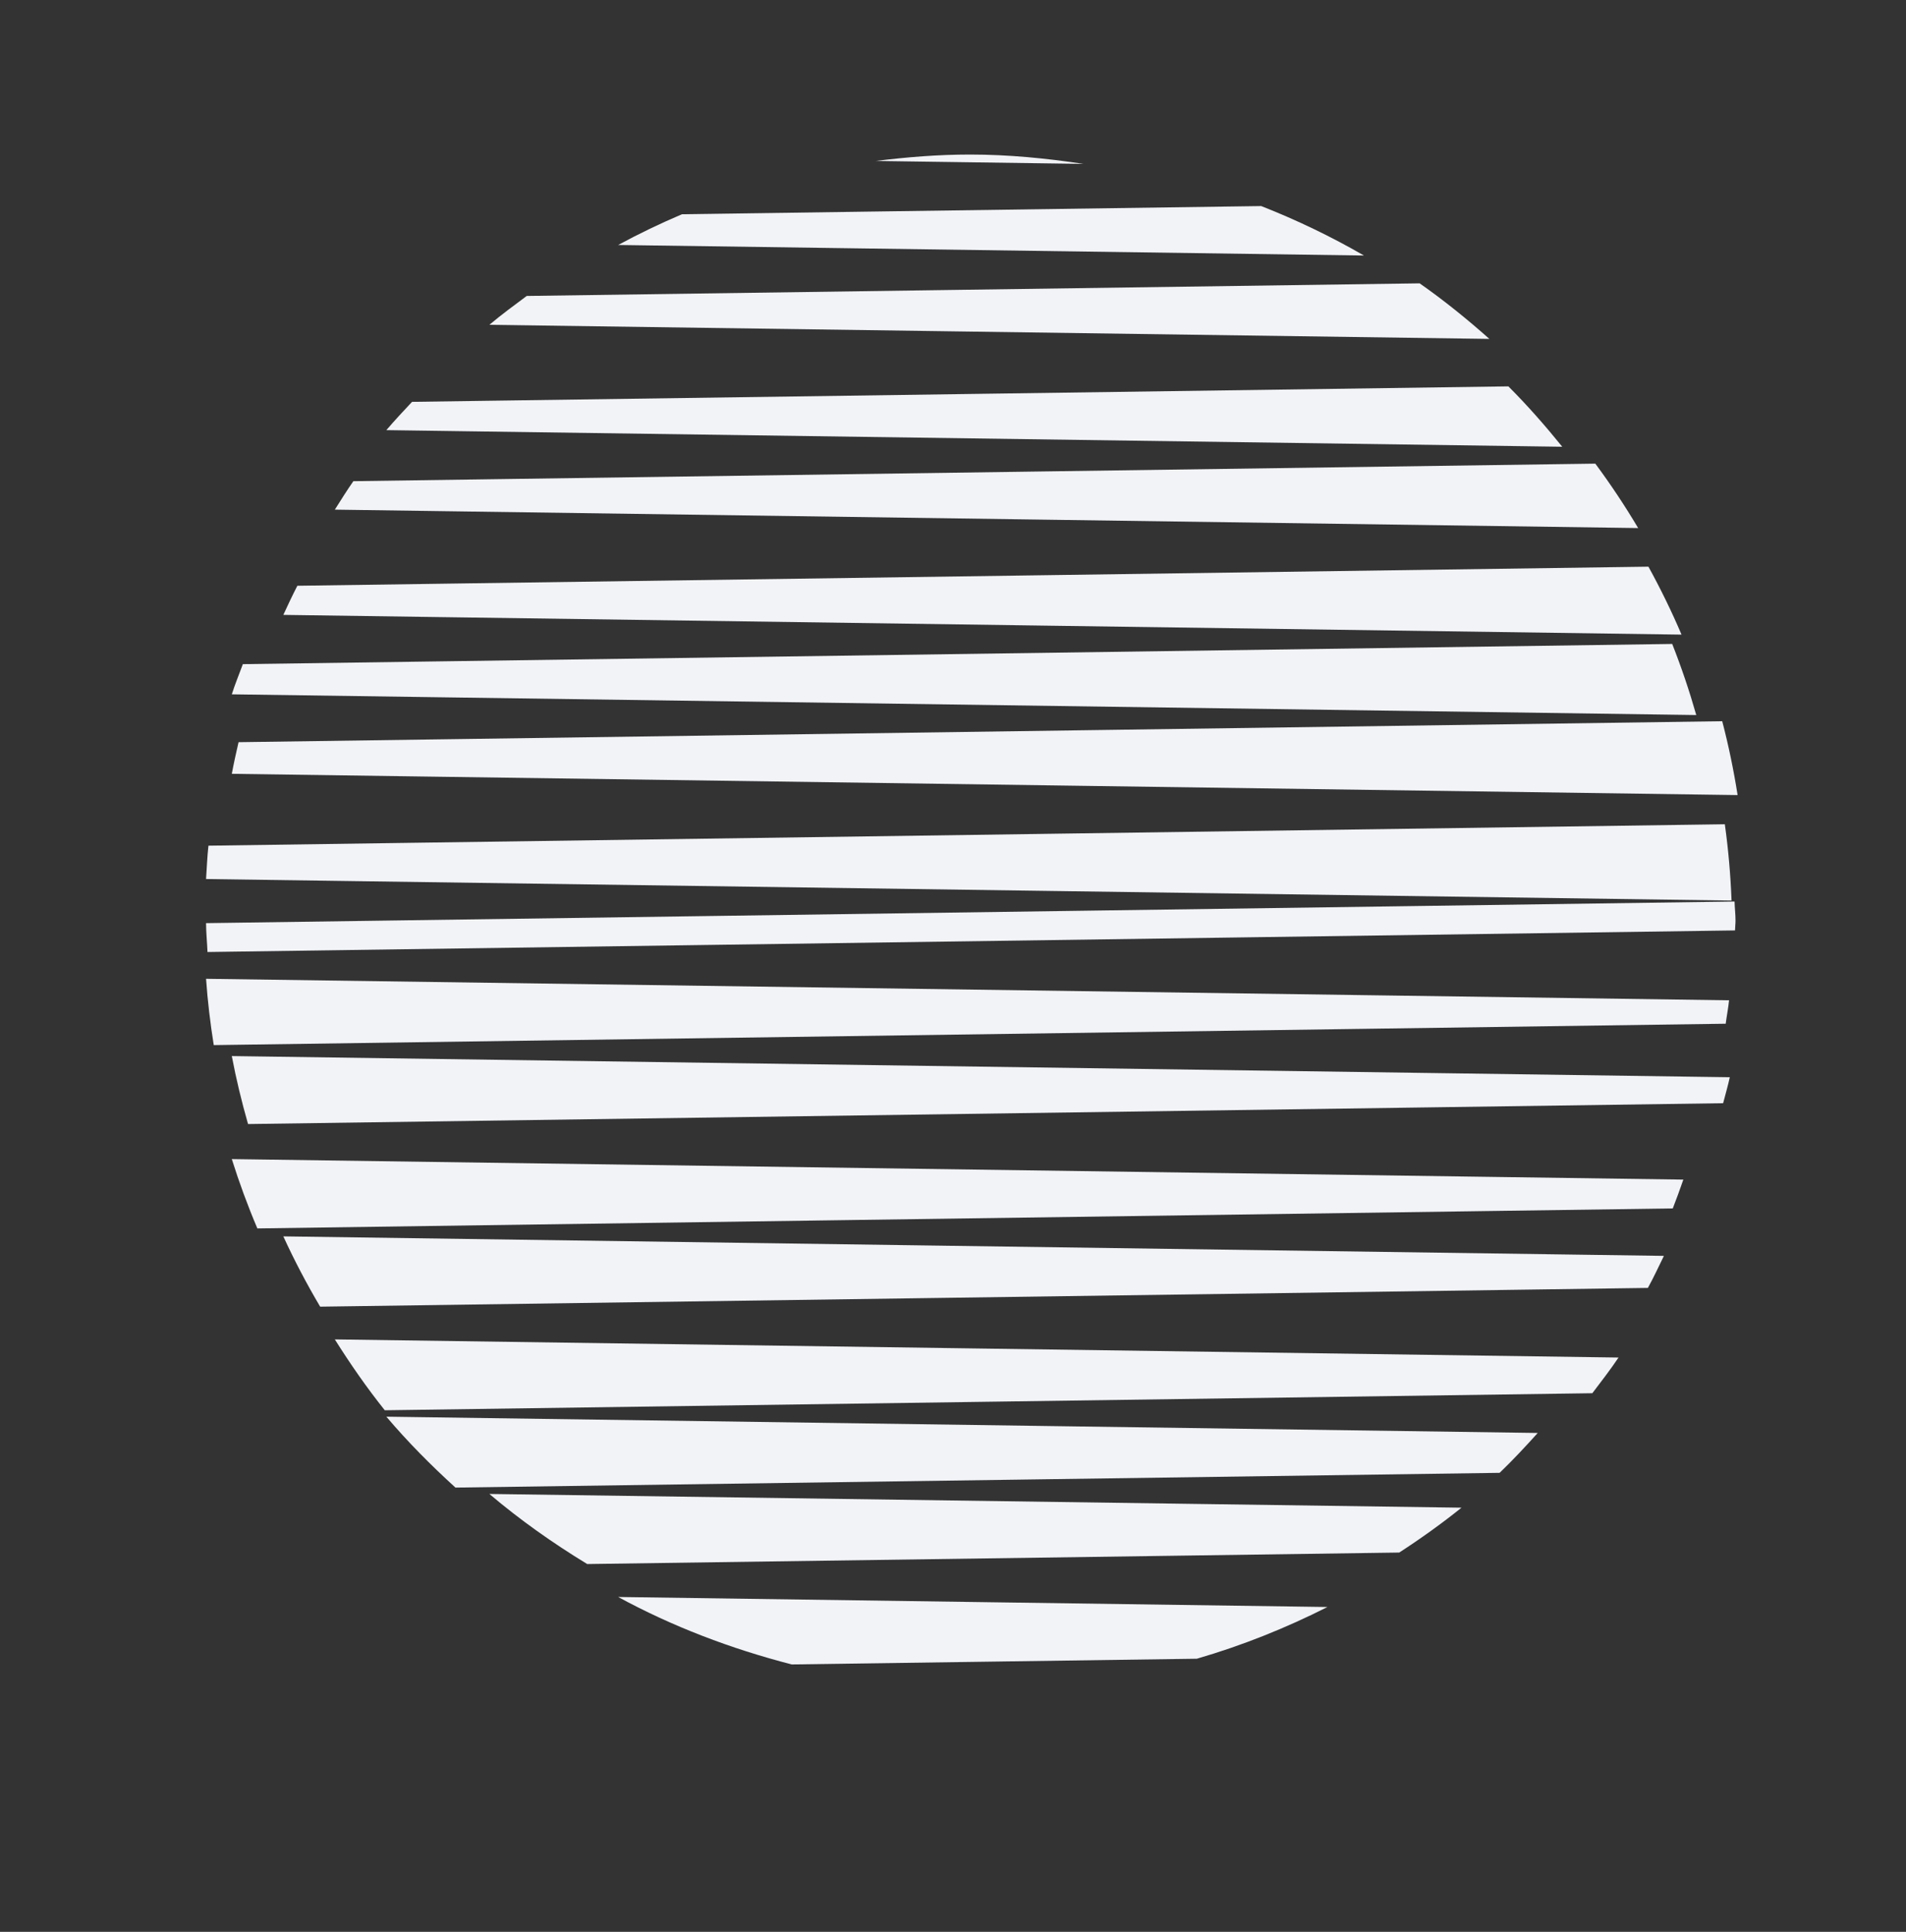
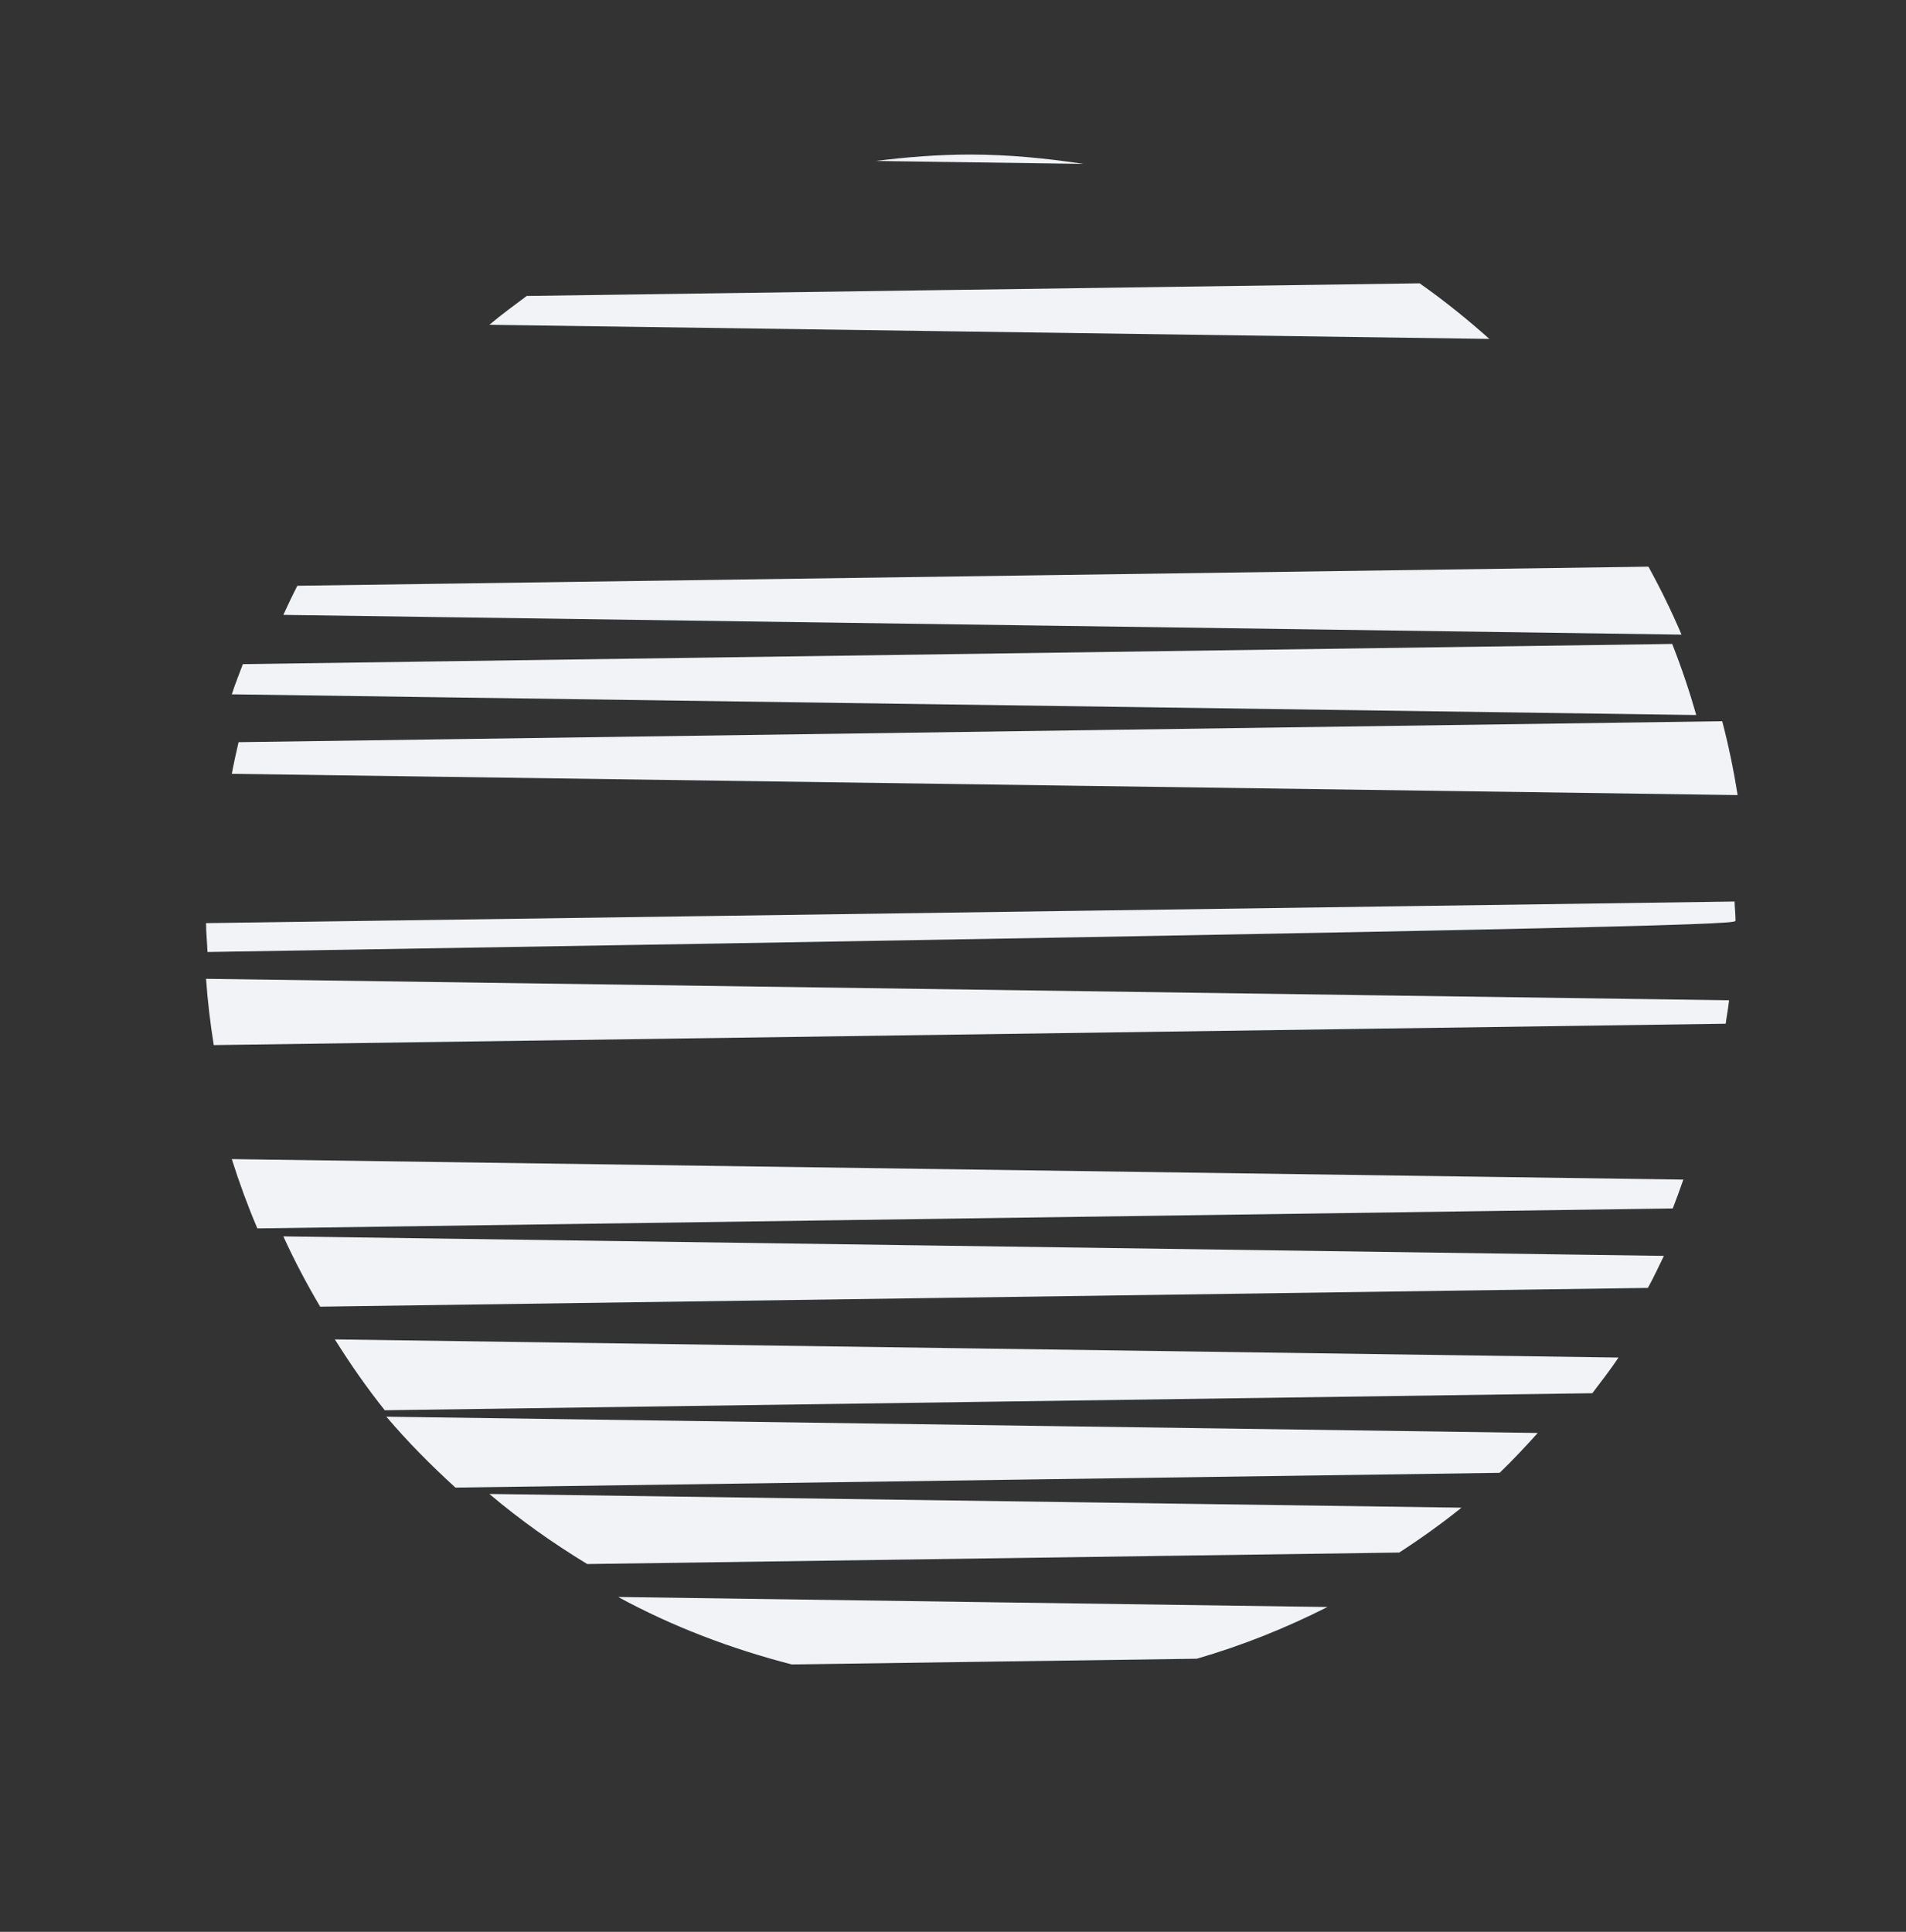
<svg xmlns="http://www.w3.org/2000/svg" width="74px" height="75px" viewBox="0 0 74 75" version="1.1">
  <rect x="0" y="0" width="74" height="75" fill="#333333" stroke="none" />
  <title>Artboard</title>
  <desc>Created with Sketch.</desc>
  <defs />
  <g id="Artboard" stroke="none" stroke-width="1" fill="none" fill-rule="evenodd">
-     <path d="M66.966,32 L8.093,32.832 C8.045,33.259 8.03,33.694 8,34.127 L67.227,34.963 C67.188,33.962 67.102,32.974 66.966,32" id="Fill-45" fill="#F1F3F6" />
    <path d="M59.702,55.632 L15,55 C15.83,55.979 16.734,56.889 17.683,57.753 L58.223,57.18 C58.738,56.684 59.224,56.163 59.702,55.632" id="Fill-46" fill="#F1F3F6" />
    <path d="M65.355,45.796 L9,45 C9.289,45.917 9.619,46.815 9.992,47.691 L64.945,46.915 C65.09,46.546 65.224,46.172 65.355,45.796" id="Fill-47" fill="#F1F3F6" />
-     <path d="M48.966,8 L26.477,8.318 C25.631,8.679 24.803,9.075 24,9.511 L52.955,9.92 C51.681,9.184 50.35,8.543 48.966,8" id="Fill-48" fill="#F1F3F6" />
    <path d="M56.743,58.533 L19,58 C20.187,59.007 21.462,59.907 22.798,60.721 L54.325,60.275 C55.16,59.733 55.969,59.154 56.743,58.533" id="Fill-49" fill="#F1F3F6" />
    <path d="M51.539,62.389 L24,62 C26.101,63.144 28.369,64.007 30.739,64.619 L46.467,64.397 C48.234,63.883 49.926,63.205 51.539,62.389" id="Fill-50" fill="#F1F3F6" />
-     <path d="M58.563,15 L15.998,15.601 C15.659,15.96 15.322,16.323 15,16.699 L60.654,17.344 C59.995,16.529 59.303,15.741 58.563,15" id="Fill-51" fill="#F1F3F6" />
    <path d="M37.661,6 C36.419,6 35.202,6.1 34,6.249 L42.069,6.363 C40.627,6.147 39.163,6 37.661,6" id="Fill-52" fill="#F1F3F6" />
    <path d="M67.13,38.835 L8,38 C8.061,38.87 8.164,39.726 8.299,40.574 L67,39.744 C67.039,39.44 67.1,39.142 67.13,38.835" id="Fill-53" fill="#F1F3F6" />
    <path d="M55.117,11 L20.45,11.49 C19.96,11.854 19.468,12.216 19,12.61 L57.825,13.158 C56.962,12.39 56.065,11.664 55.117,11" id="Fill-54" fill="#F1F3F6" />
-     <path d="M67.381,35.738 C67.381,35.489 67.35,35.248 67.344,35 L8,35.839 C8.001,36.217 8.041,36.585 8.056,36.96 L67.362,36.122 C67.364,35.993 67.381,35.868 67.381,35.738" id="Fill-55" fill="#F1F3F6" />
+     <path d="M67.381,35.738 C67.381,35.489 67.35,35.248 67.344,35 L8,35.839 C8.001,36.217 8.041,36.585 8.056,36.96 C67.364,35.993 67.381,35.868 67.381,35.738" id="Fill-55" fill="#F1F3F6" />
    <path d="M64.923,25 L9.429,25.784 C9.286,26.175 9.125,26.557 9,26.956 L65.857,27.76 C65.589,26.819 65.278,25.9 64.923,25" id="Fill-56" fill="#F1F3F6" />
    <path d="M64,22 L11.545,22.741 C11.354,23.112 11.175,23.491 11,23.872 L65.285,24.638 C64.9,23.734 64.47,22.855 64,22" id="Fill-57" fill="#F1F3F6" />
    <path d="M66.865,28 L9.262,28.814 C9.168,29.221 9.077,29.628 9,30.042 L67.462,30.868 C67.309,29.895 67.11,28.939 66.865,28" id="Fill-58" fill="#F1F3F6" />
    <path d="M64.601,48.757 L11,48 C11.43,48.938 11.908,49.847 12.43,50.729 L63.979,50.001 C64.203,49.596 64.396,49.174 64.601,48.757" id="Fill-59" fill="#F1F3F6" />
-     <path d="M61.938,18 L13.719,18.681 C13.468,19.042 13.235,19.414 13,19.786 L63.601,20.501 C63.088,19.637 62.533,18.804 61.938,18" id="Fill-60" fill="#F1F3F6" />
    <path d="M62.839,52.704 L13,52 C13.599,52.953 14.239,53.875 14.939,54.751 L61.822,54.089 C62.167,53.632 62.52,53.181 62.839,52.704" id="Fill-61" fill="#F1F3F6" />
-     <path d="M67.159,41.822 L9,41 C9.169,41.896 9.383,42.774 9.63,43.639 L66.9,42.83 C66.986,42.494 67.085,42.163 67.159,41.822" id="Fill-62" fill="#F1F3F6" />
  </g>
</svg>